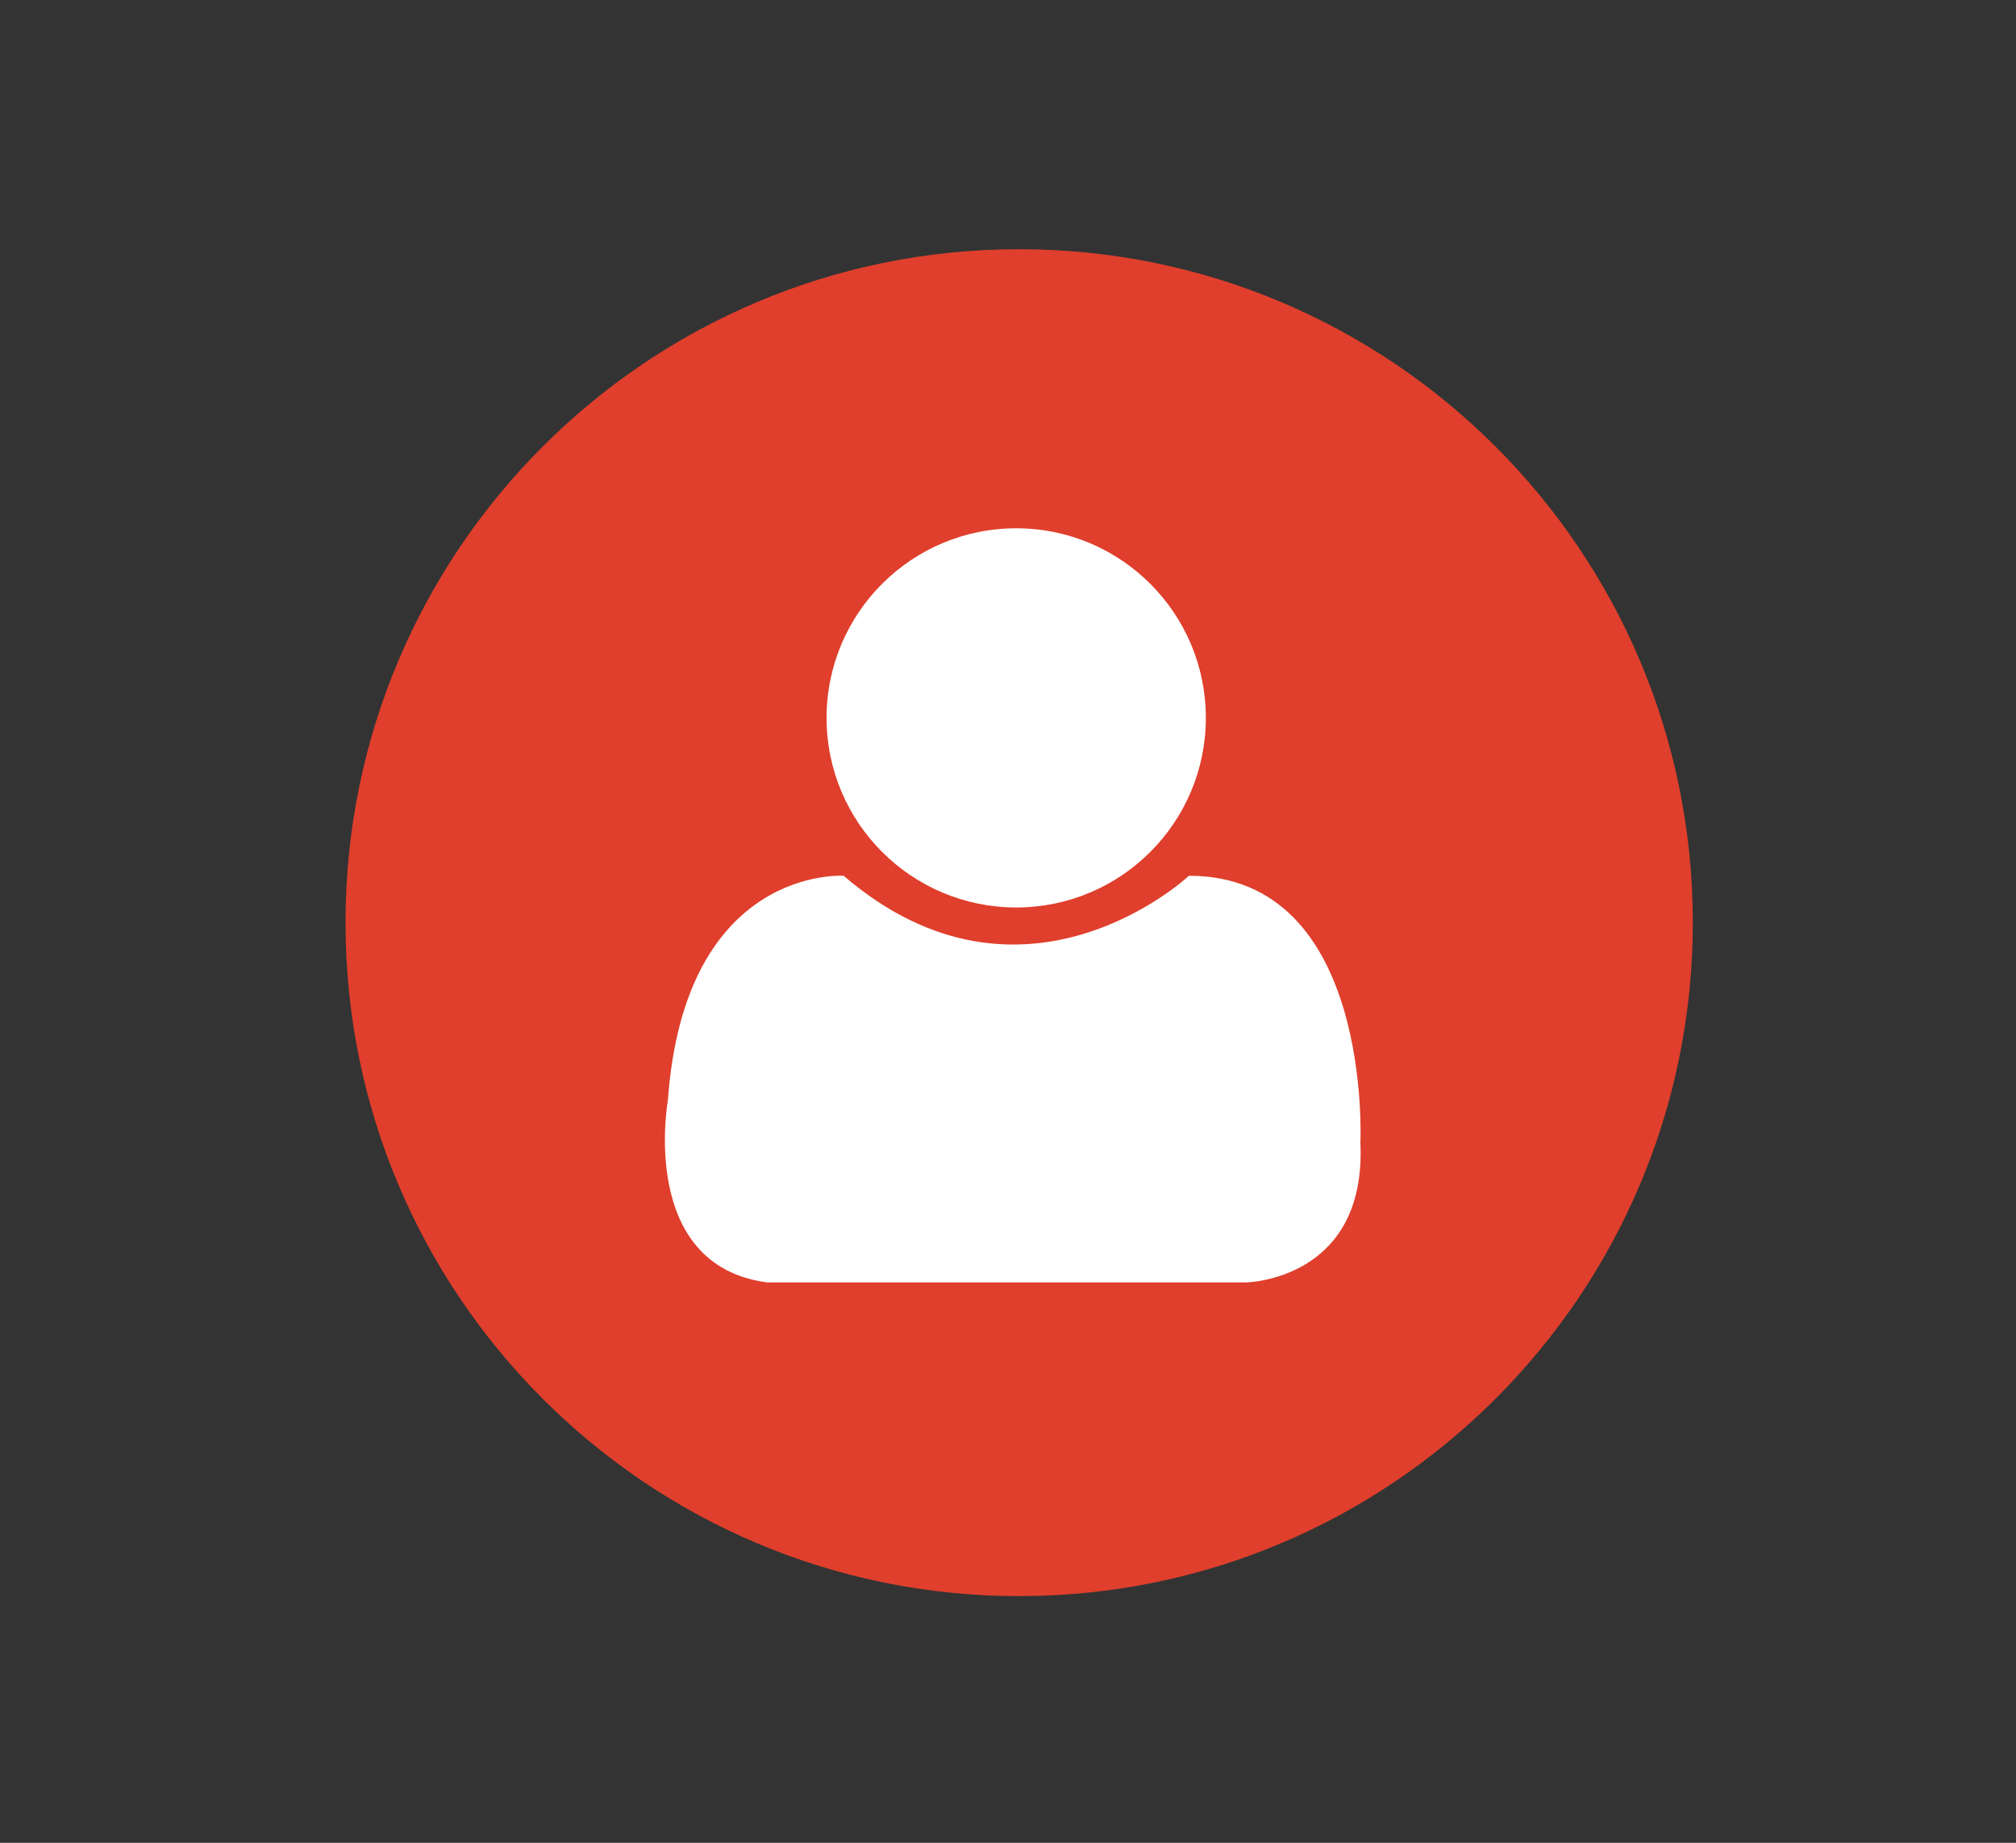
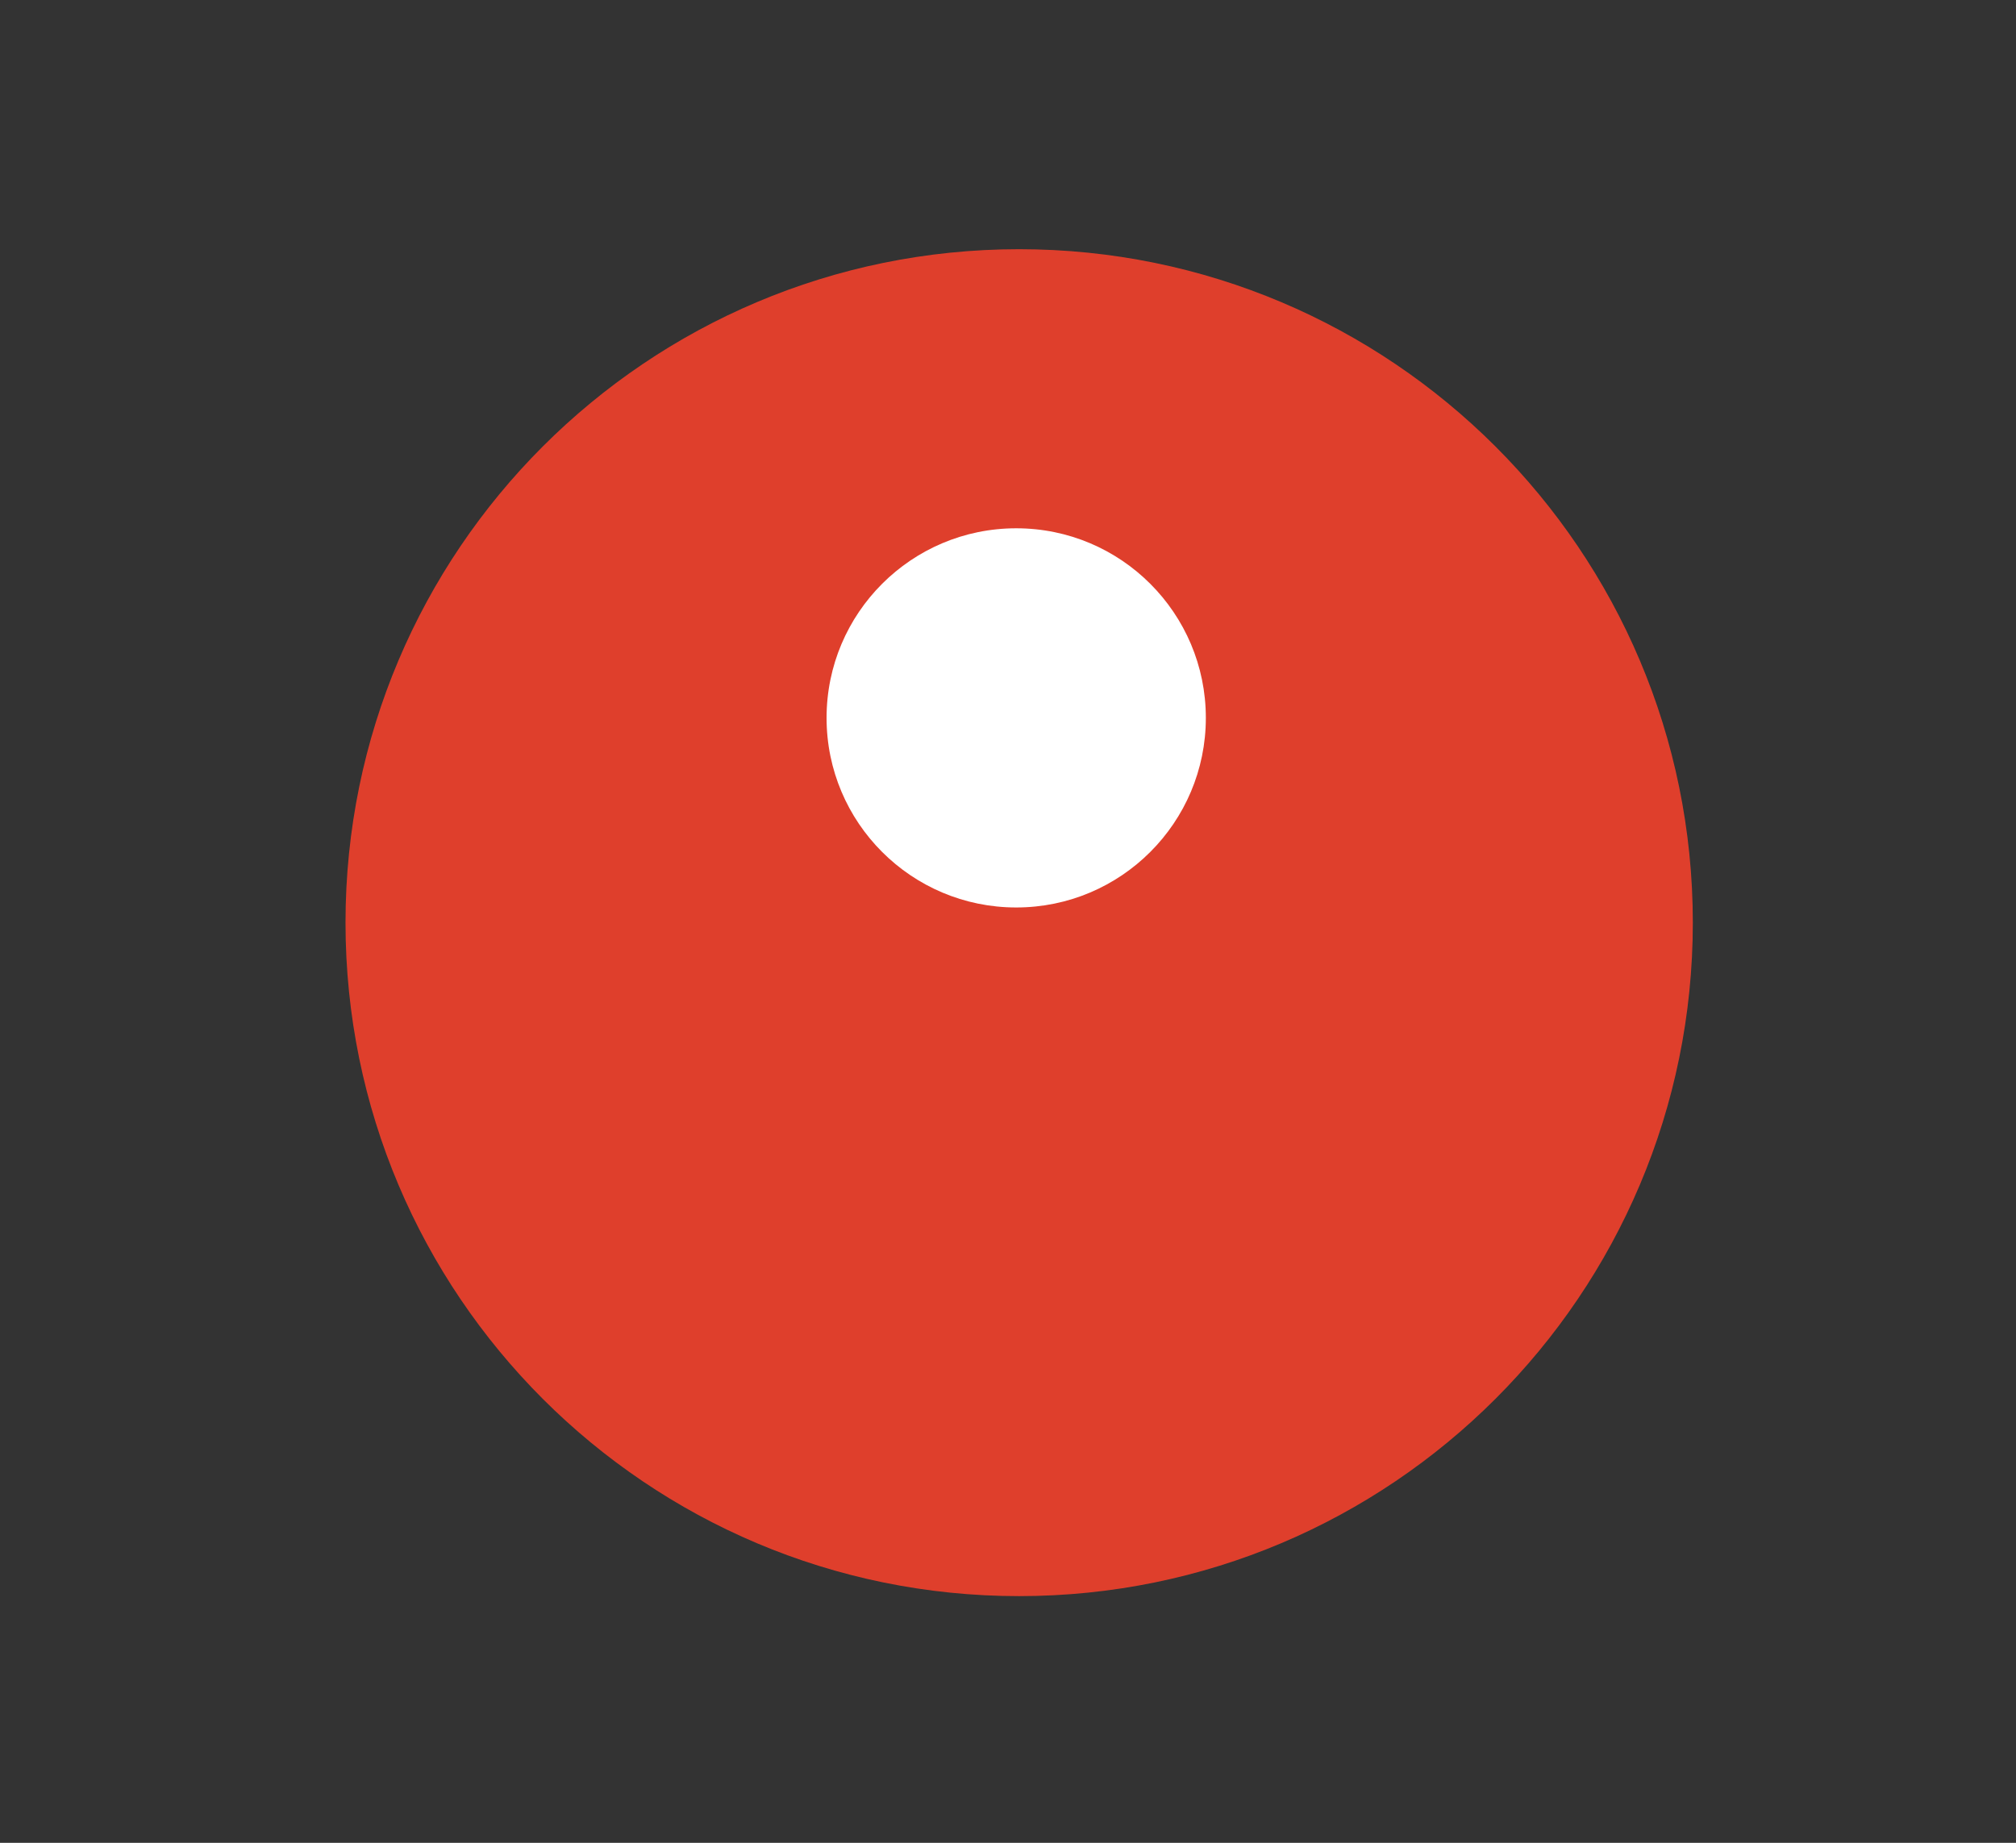
<svg xmlns="http://www.w3.org/2000/svg" version="1.1" id="Capa_1" x="0px" y="0px" width="47.297px" height="43.244px" viewBox="0 0 47.297 43.244" enable-background="new 0 0 47.297 43.244" xml:space="preserve">
  <rect x="0" y="0" width="47.297" height="43.244" fill="#333333" stroke="none" />
  <g>
    <path opacity="0.95" fill="#E8402D" d="M39.715,21.65c0,8.73-7.08,15.805-15.807,15.805c-8.726,0-15.802-7.074-15.802-15.805   c0-8.727,7.076-15.802,15.802-15.802C32.635,5.848,39.715,12.923,39.715,21.65z" />
    <g>
      <circle fill="#FFFFFF" cx="23.841" cy="16.846" r="4.449" />
-       <path fill="#FFFFFF" d="M19.792,20.551c0,0-3.727-0.247-4.123,5.27c0,0-0.702,3.875,2.333,4.273h11.233    c0,0,2.83-0.049,2.681-3.278c0,0,0.3-6.265-4.022-6.265C27.894,20.551,24.018,24.182,19.792,20.551z" />
    </g>
  </g>
</svg>